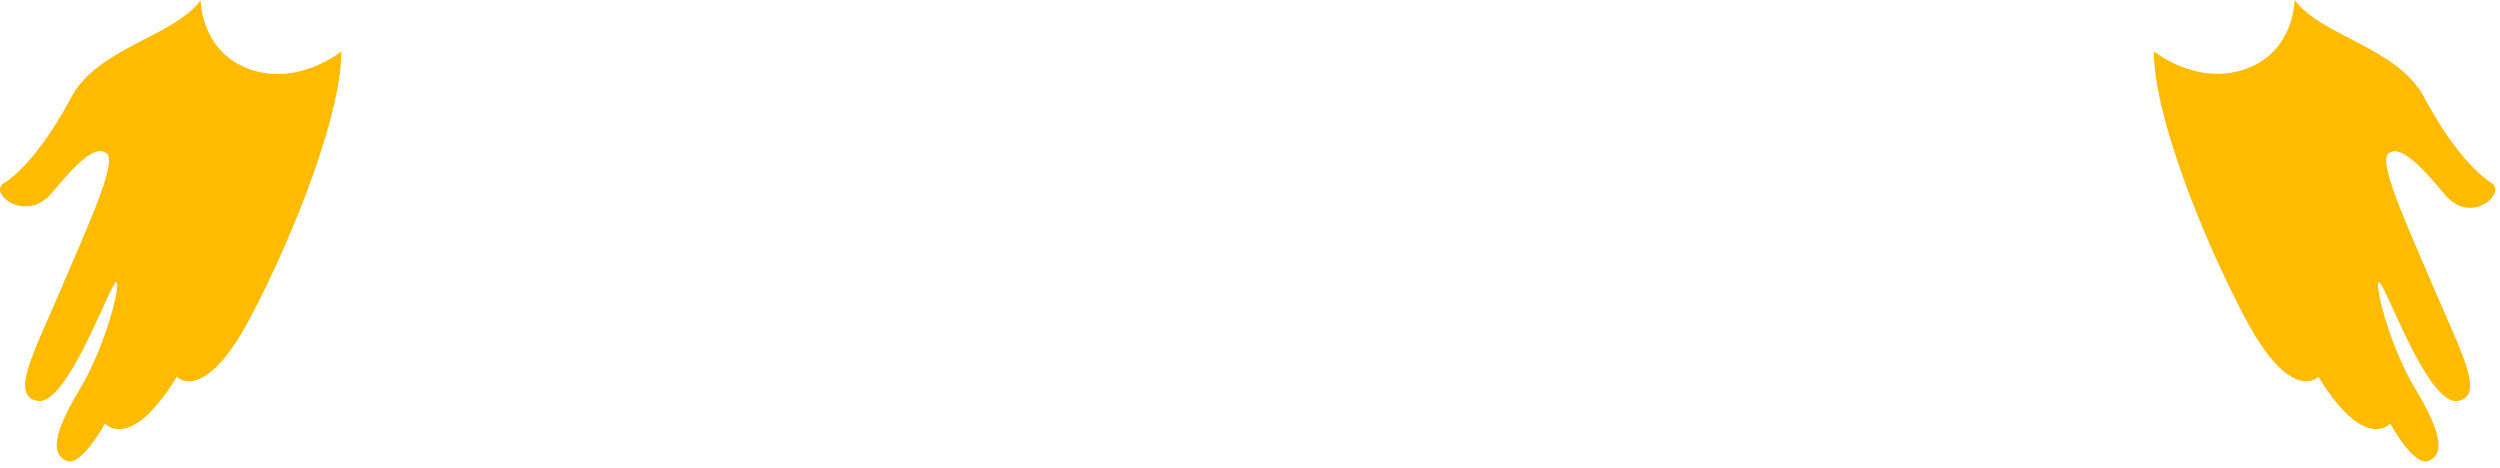
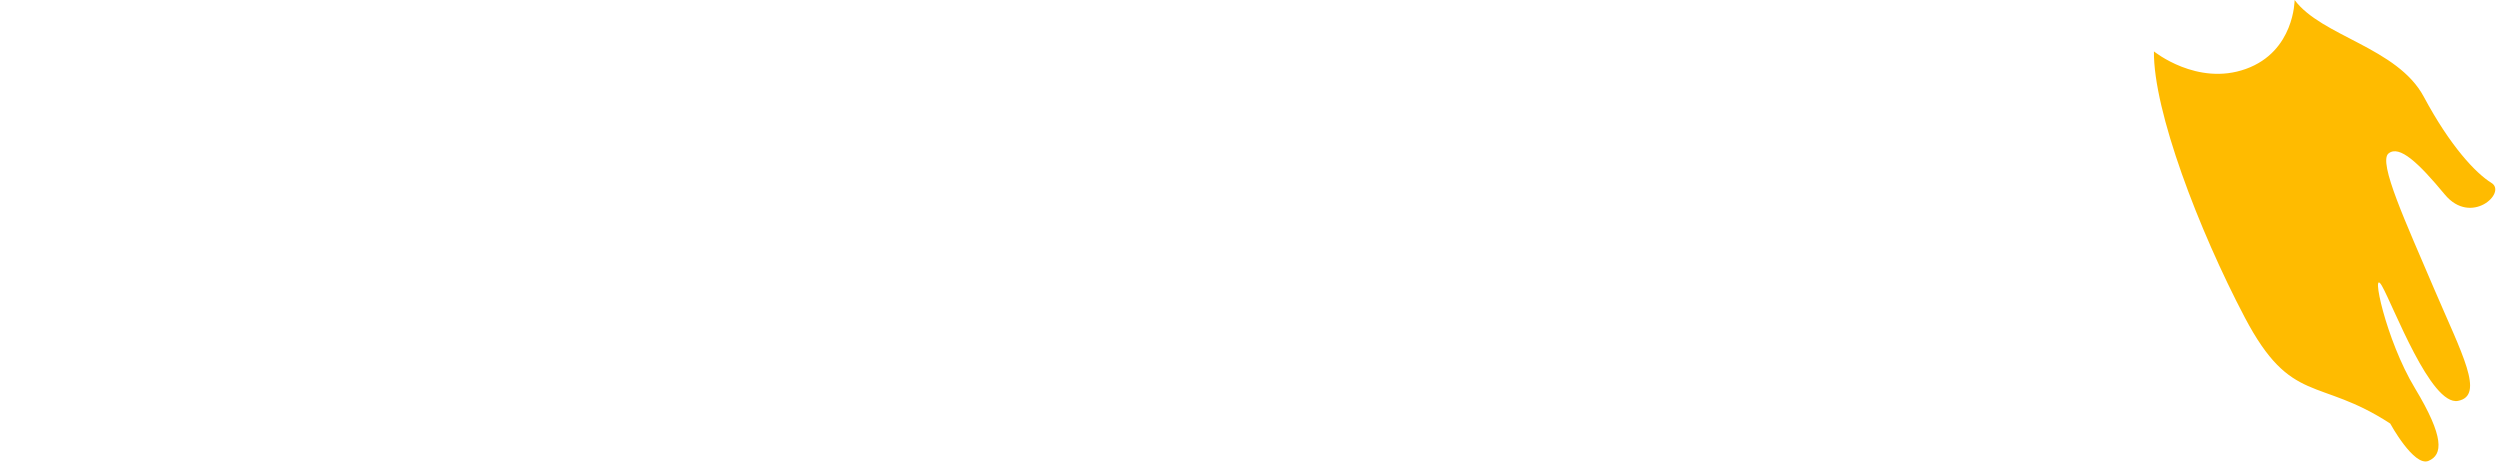
<svg xmlns="http://www.w3.org/2000/svg" width="347" height="65" viewBox="0 0 347 65" fill="none">
-   <path d="M9.913 13.474C13.575 6.613 24.093 5.095 27.843 0.045C27.843 0.045 27.843 7.134 34.607 9.59C41.371 12.046 47.371 7.134 47.371 7.134C47.459 15.354 41.18 31.863 34.744 44.091C28.287 56.297 24.537 52.289 24.537 52.289C18.079 62.865 14.573 58.789 14.573 58.789C14.573 58.789 11.289 64.812 9.27 63.974C7.251 63.137 7.051 60.668 11.134 53.897C15.217 47.126 17.347 36.867 15.727 39.675C14.13 42.484 8.937 56.388 5.165 55.641C1.392 54.894 4.632 49.096 8.493 40.06C12.332 31.025 16.326 22.465 14.795 21.287C13.264 20.11 10.89 22.329 7.25 26.722C3.589 31.138 -1.692 26.767 0.527 25.431C2.724 24.095 6.252 20.336 9.913 13.474Z" fill="#FFBB00" />
-   <path d="M345.809 25.386C348.006 26.722 342.993 31.407 339.332 26.991C335.693 22.597 333.05 20.11 331.541 21.287C330.01 22.465 334.004 31.025 337.843 40.06C341.704 49.096 344.944 54.916 341.171 55.641C337.399 56.365 332.206 42.461 330.609 39.675C328.989 36.867 331.119 47.148 335.202 53.897C339.285 60.668 339.085 63.136 337.066 63.974C335.047 64.812 331.763 58.788 331.763 58.788C331.763 58.788 328.257 62.865 321.799 52.289C321.799 52.289 318.027 56.297 311.592 44.091C305.156 31.863 298.876 15.354 298.965 7.133C298.965 7.133 304.965 12.001 311.729 9.567C318.493 7.134 318.493 0 318.493 0C322.243 5.05 332.761 6.59 336.423 13.429C340.084 20.268 343.612 24.027 345.809 25.386Z" fill="#FFBB00" />
+   <path d="M345.809 25.386C348.006 26.722 342.993 31.407 339.332 26.991C335.693 22.597 333.05 20.11 331.541 21.287C330.01 22.465 334.004 31.025 337.843 40.06C341.704 49.096 344.944 54.916 341.171 55.641C337.399 56.365 332.206 42.461 330.609 39.675C328.989 36.867 331.119 47.148 335.202 53.897C339.285 60.668 339.085 63.136 337.066 63.974C335.047 64.812 331.763 58.788 331.763 58.788C321.799 52.289 318.027 56.297 311.592 44.091C305.156 31.863 298.876 15.354 298.965 7.133C298.965 7.133 304.965 12.001 311.729 9.567C318.493 7.134 318.493 0 318.493 0C322.243 5.05 332.761 6.59 336.423 13.429C340.084 20.268 343.612 24.027 345.809 25.386Z" fill="#FFBB00" />
</svg>